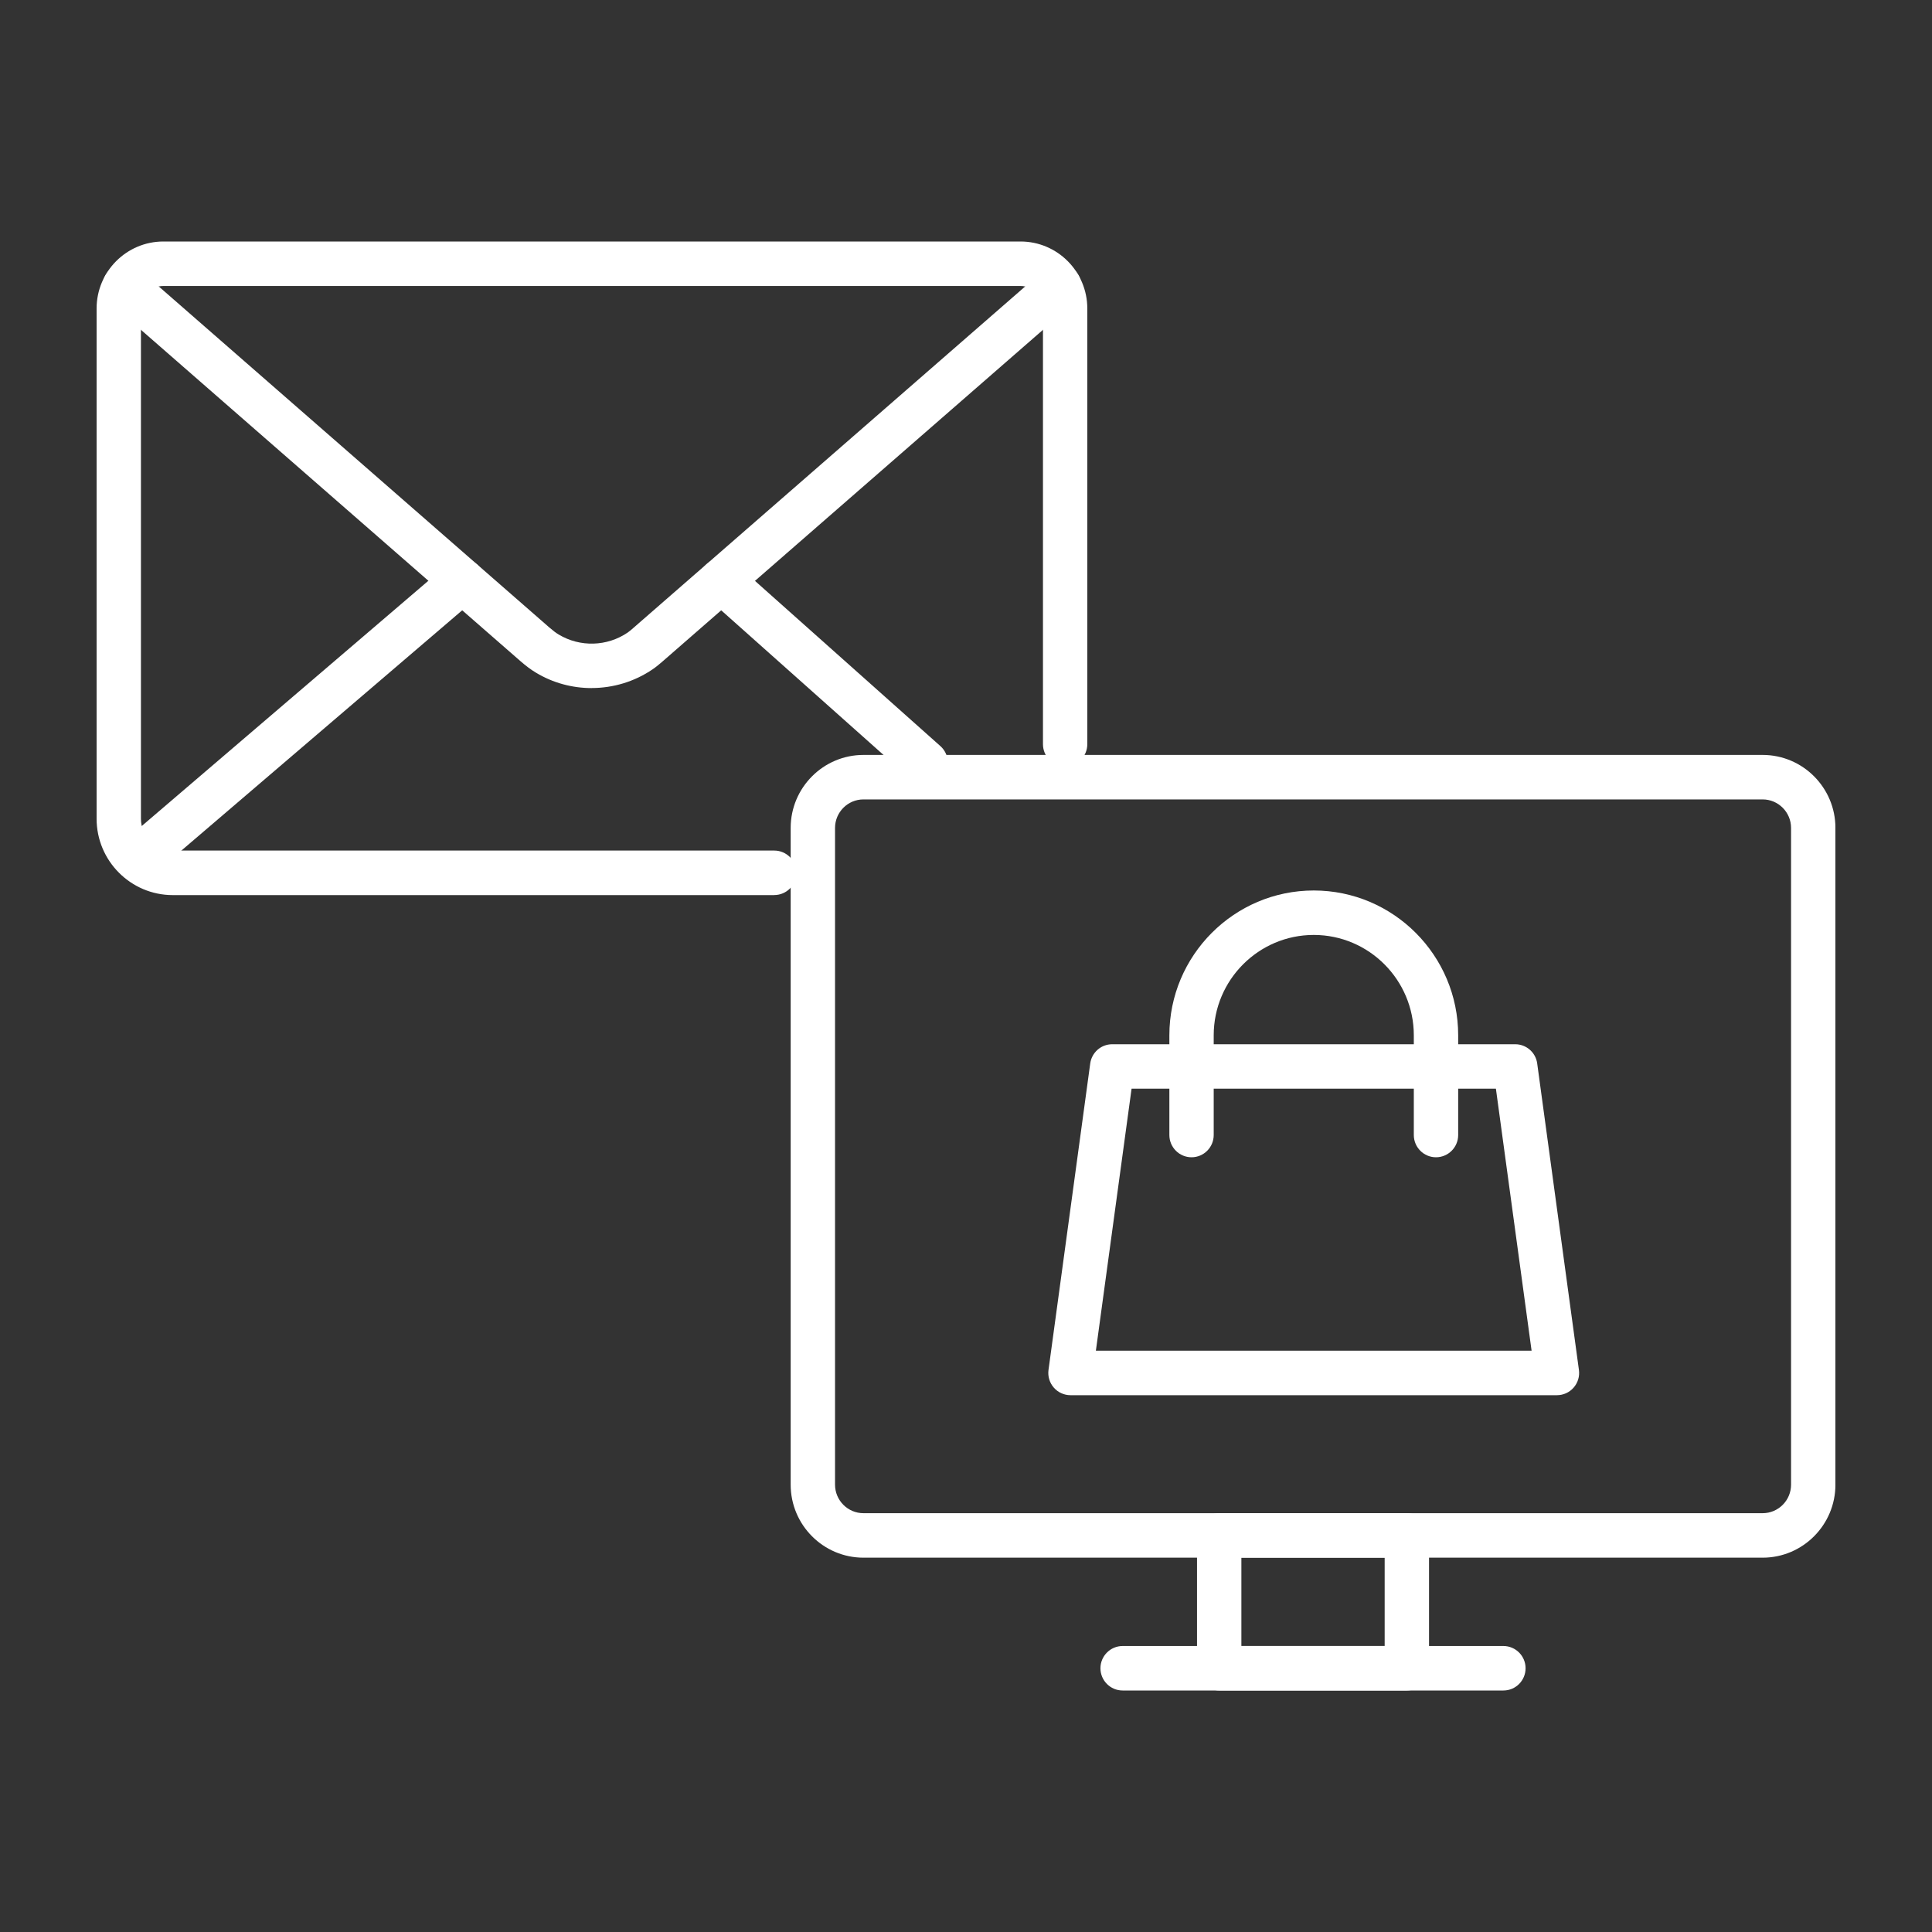
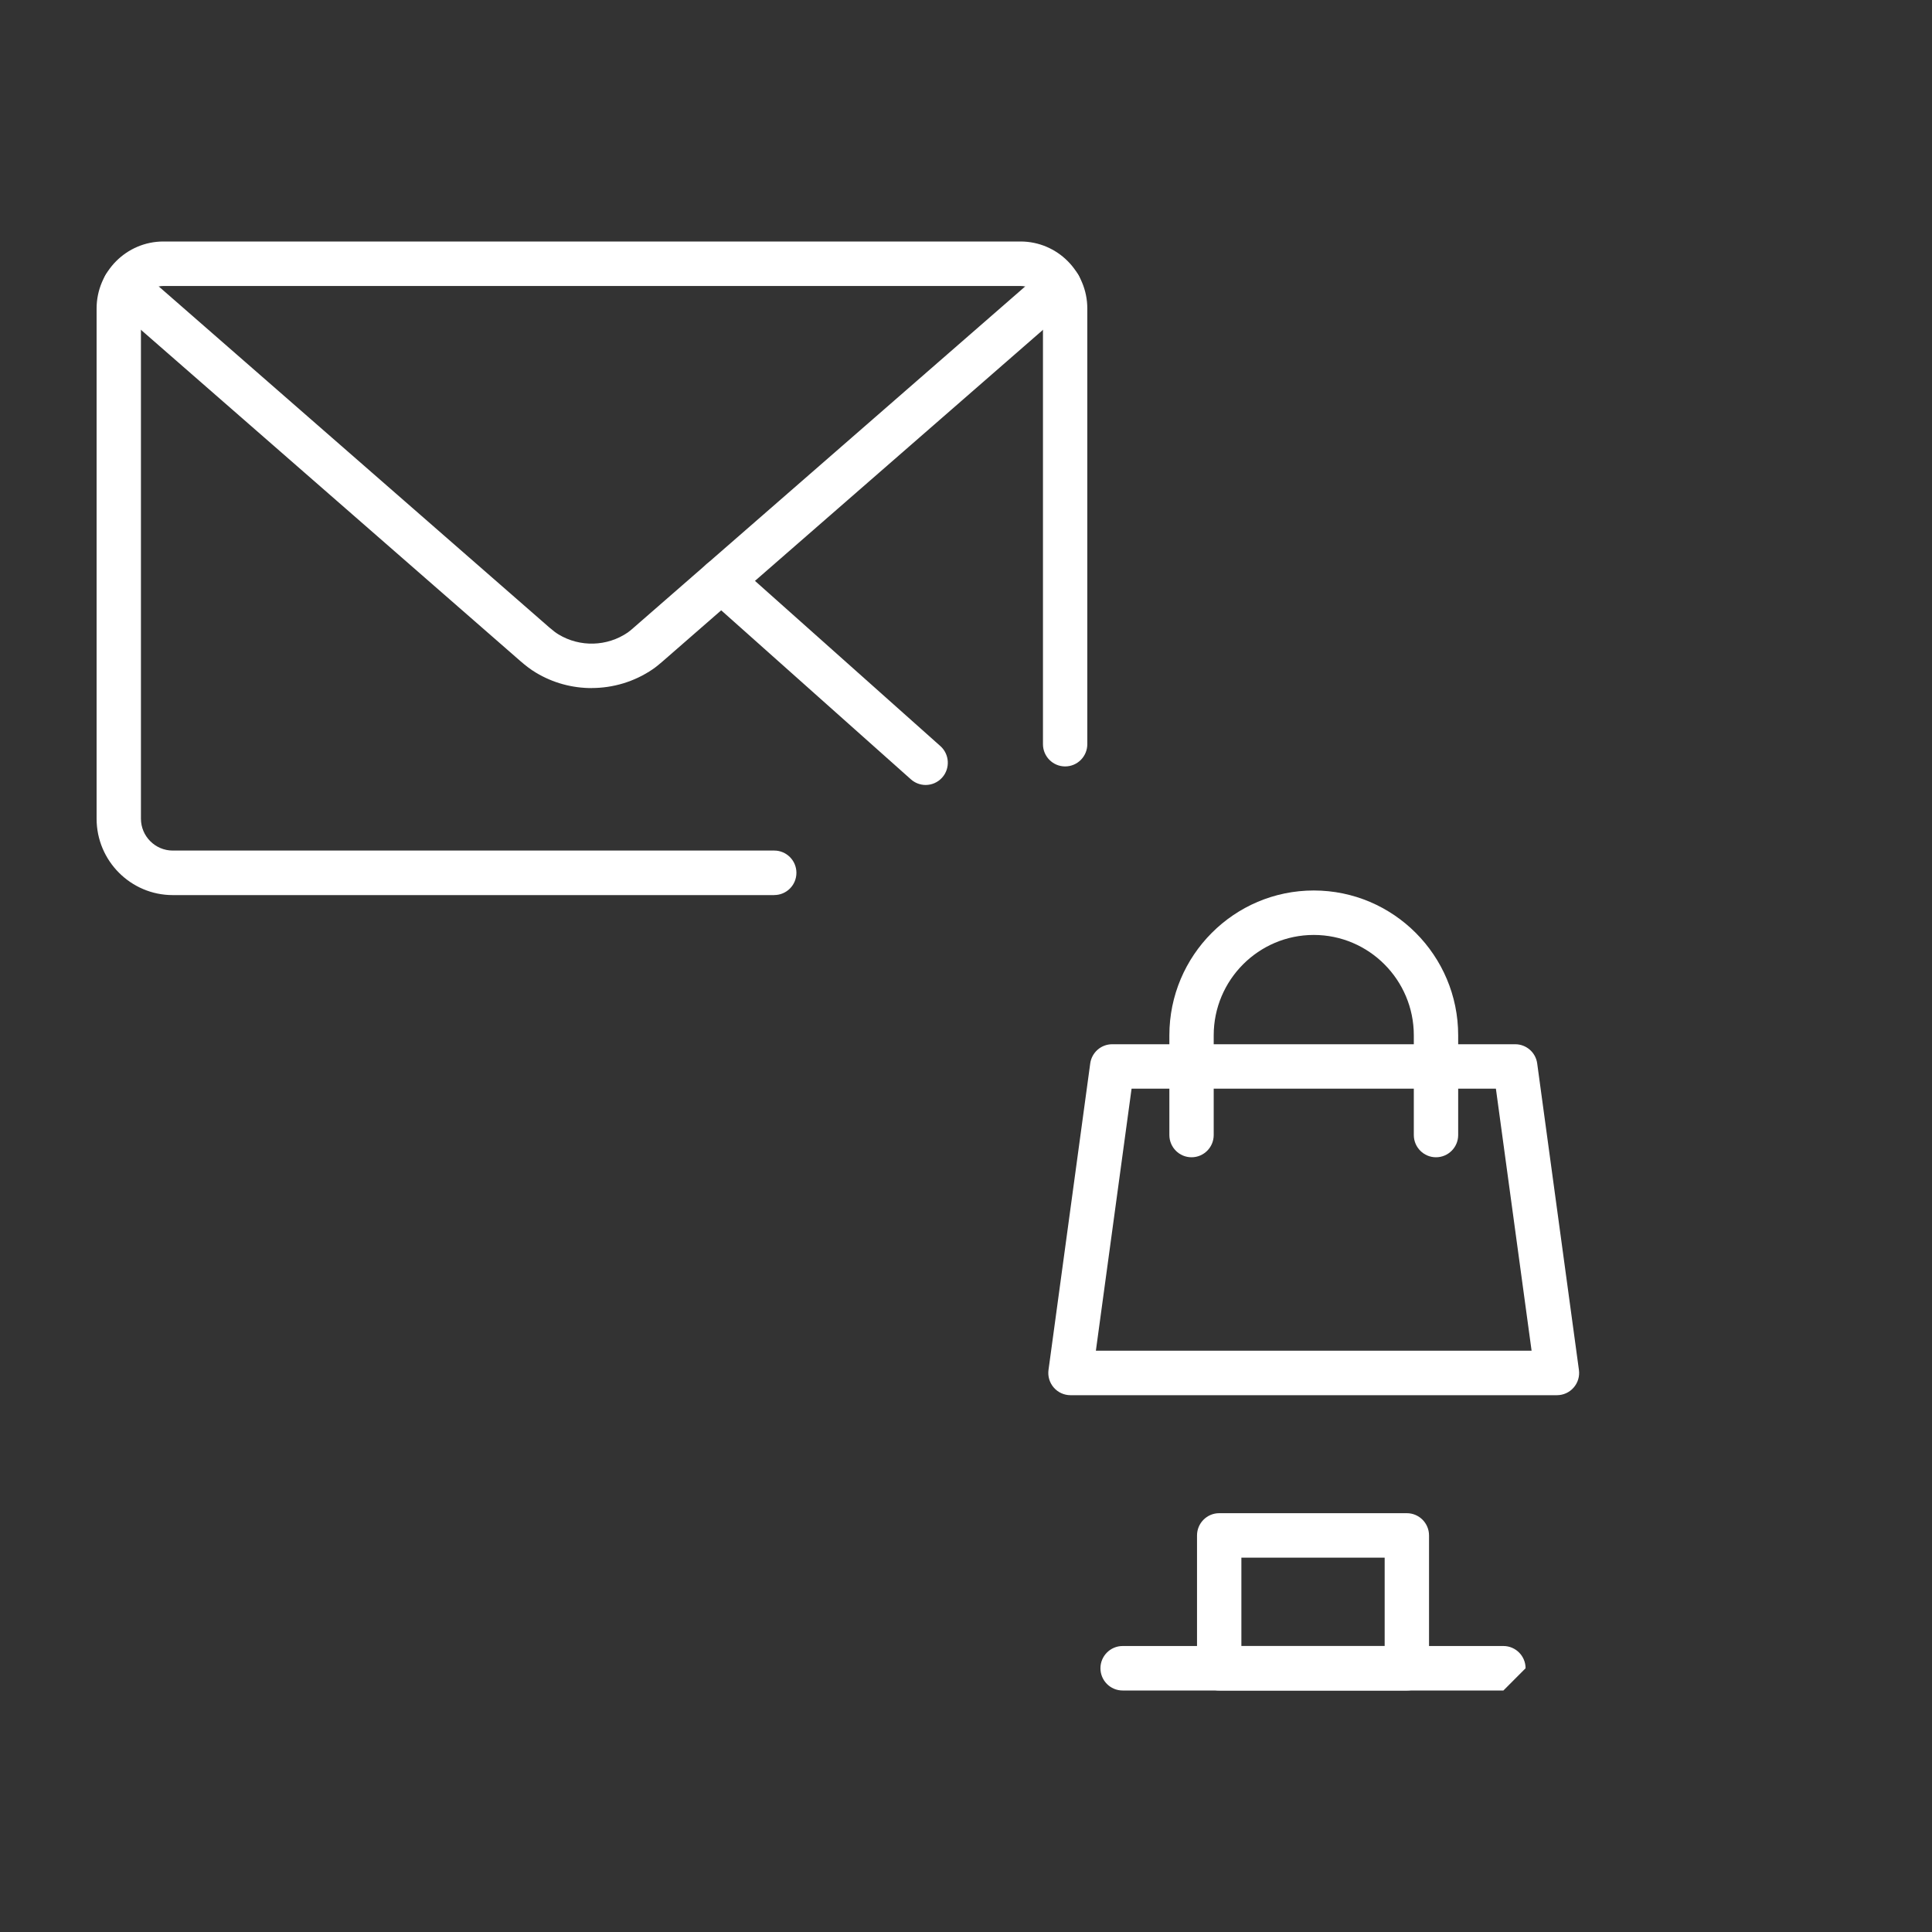
<svg xmlns="http://www.w3.org/2000/svg" width="80" height="80" viewBox="0 0 80 80" fill="none">
  <rect x="0" y="0" width="80" height="80" fill="#333333" stroke="none" />
  <g clip-path="url(#clip0_764_183)">
-     <path d="M72.987 64.5H35.754C34.092 64.5 32.74 63.145 32.74 61.476V34.283C32.74 32.616 34.092 31.26 35.754 31.26H72.987C74.649 31.26 76.001 32.616 76.001 34.283V61.476C76.001 63.143 74.649 64.5 72.987 64.5ZM35.754 33.102C35.104 33.102 34.577 33.633 34.577 34.283V61.476C34.577 62.128 35.105 62.658 35.754 62.658H72.987C73.637 62.658 74.164 62.128 74.164 61.476V34.283C74.164 33.631 73.635 33.102 72.987 33.102H35.754Z" fill="white" />
    <path d="M58.254 70H50.485C50.24 70 50.007 69.902 49.834 69.731C49.662 69.558 49.566 69.324 49.566 69.079V63.579C49.566 63.071 49.978 62.658 50.485 62.658H58.254C58.761 62.658 59.173 63.071 59.173 63.579V69.079C59.173 69.587 58.761 70 58.254 70ZM51.403 68.158H57.336V64.5H51.403V68.158Z" fill="white" />
-     <path d="M62.253 70H46.486C45.979 70 45.567 69.587 45.567 69.079C45.567 68.571 45.979 68.158 46.486 68.158H62.253C62.76 68.158 63.171 68.571 63.171 69.079C63.171 69.587 62.76 70 62.253 70Z" fill="white" />
+     <path d="M62.253 70H46.486C45.979 70 45.567 69.587 45.567 69.079C45.567 68.571 45.979 68.158 46.486 68.158H62.253C62.76 68.158 63.171 68.571 63.171 69.079Z" fill="white" />
    <path d="M59.461 47.92C58.955 47.92 58.543 47.507 58.543 46.999V42.87C58.543 40.578 56.685 38.714 54.4 38.714C52.116 38.714 50.257 40.578 50.257 42.87V46.999C50.257 47.507 49.846 47.92 49.339 47.92C48.832 47.92 48.421 47.507 48.421 46.999V42.87C48.421 39.563 51.104 36.873 54.4 36.873C57.697 36.873 60.38 39.563 60.38 42.87V46.999C60.38 47.507 59.968 47.92 59.461 47.92Z" fill="white" />
    <path d="M64.472 57.772H44.327C44.063 57.772 43.809 57.658 43.635 57.457C43.46 57.256 43.381 56.991 43.416 56.728L45.144 44.035C45.207 43.579 45.594 43.24 46.053 43.24H62.743C63.202 43.24 63.591 43.581 63.652 44.035L65.38 56.728C65.416 56.991 65.336 57.258 65.161 57.457C64.987 57.658 64.735 57.772 64.469 57.772H64.472ZM45.379 55.93H63.42L61.942 45.08H46.856L45.378 55.93H45.379Z" fill="white" />
    <path d="M32.059 37.064H7.153C5.414 37.064 4 35.644 4 33.902V12.774C4 11.243 5.241 10 6.766 10H42.258C43.784 10 45.023 11.245 45.023 12.774V30.815C45.023 31.323 44.612 31.736 44.105 31.736C43.598 31.736 43.187 31.323 43.187 30.815V12.774C43.187 12.26 42.77 11.842 42.258 11.842H6.766C6.253 11.842 5.836 12.26 5.836 12.774V33.9C5.836 34.627 6.428 35.22 7.153 35.22H32.06C32.567 35.22 32.978 35.633 32.978 36.141C32.978 36.65 32.567 37.062 32.06 37.062L32.059 37.064Z" fill="white" />
    <path d="M38.329 32.504C38.113 32.504 37.894 32.426 37.72 32.272L29.261 24.735C28.883 24.398 28.848 23.814 29.184 23.434C29.52 23.055 30.101 23.02 30.481 23.357L38.939 30.894C39.317 31.231 39.352 31.815 39.016 32.194C38.834 32.399 38.583 32.504 38.329 32.504Z" fill="white" />
-     <path d="M5.867 36.337C5.608 36.337 5.349 36.226 5.168 36.014C4.839 35.627 4.885 35.045 5.27 34.716L18.546 23.357C18.931 23.027 19.512 23.073 19.84 23.46C20.169 23.847 20.123 24.429 19.738 24.759L6.464 36.116C6.291 36.263 6.078 36.337 5.869 36.337H5.867Z" fill="white" />
    <path d="M24.498 28.492C23.698 28.492 22.897 28.28 22.188 27.851C21.982 27.728 21.777 27.573 21.542 27.369L4.562 12.545C4.18 12.212 4.14 11.63 4.472 11.247C4.805 10.864 5.385 10.823 5.767 11.157L22.744 25.98C22.897 26.113 23.02 26.206 23.132 26.273C24.015 26.805 25.137 26.774 25.989 26.194C26.061 26.144 26.14 26.078 26.215 26.011L43.259 11.157C43.641 10.823 44.221 10.864 44.554 11.247C44.886 11.63 44.846 12.212 44.464 12.545L27.422 27.4C27.304 27.501 27.174 27.612 27.023 27.715C26.265 28.231 25.381 28.49 24.498 28.49V28.492Z" fill="white" />
  </g>
  <defs>
    <clipPath id="clip0_764_183">
      <rect width="72" height="60" fill="white" transform="translate(4 10)" />
    </clipPath>
  </defs>
</svg>